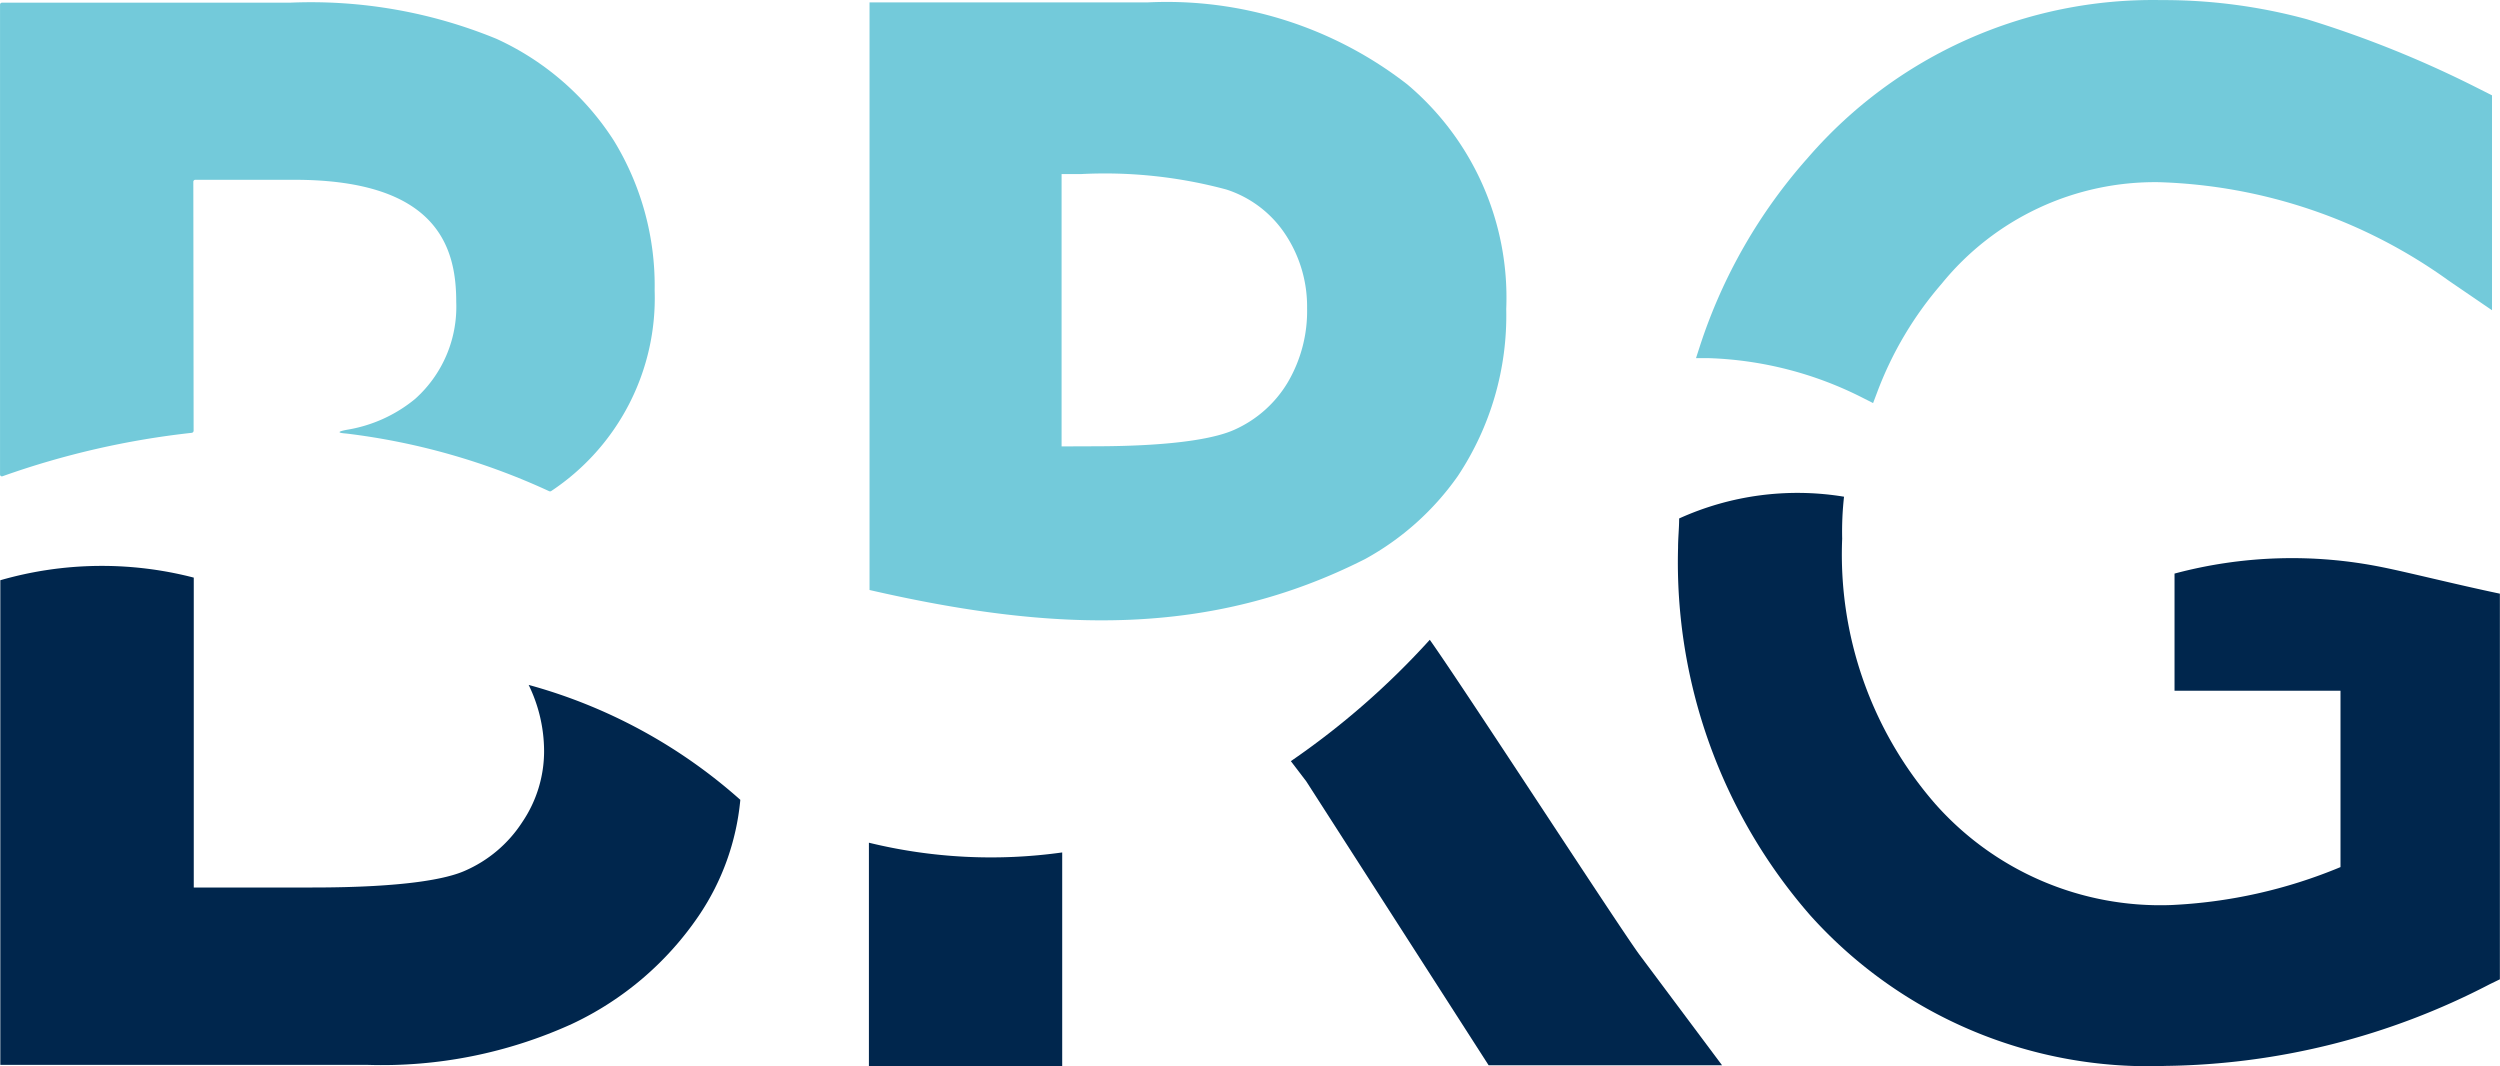
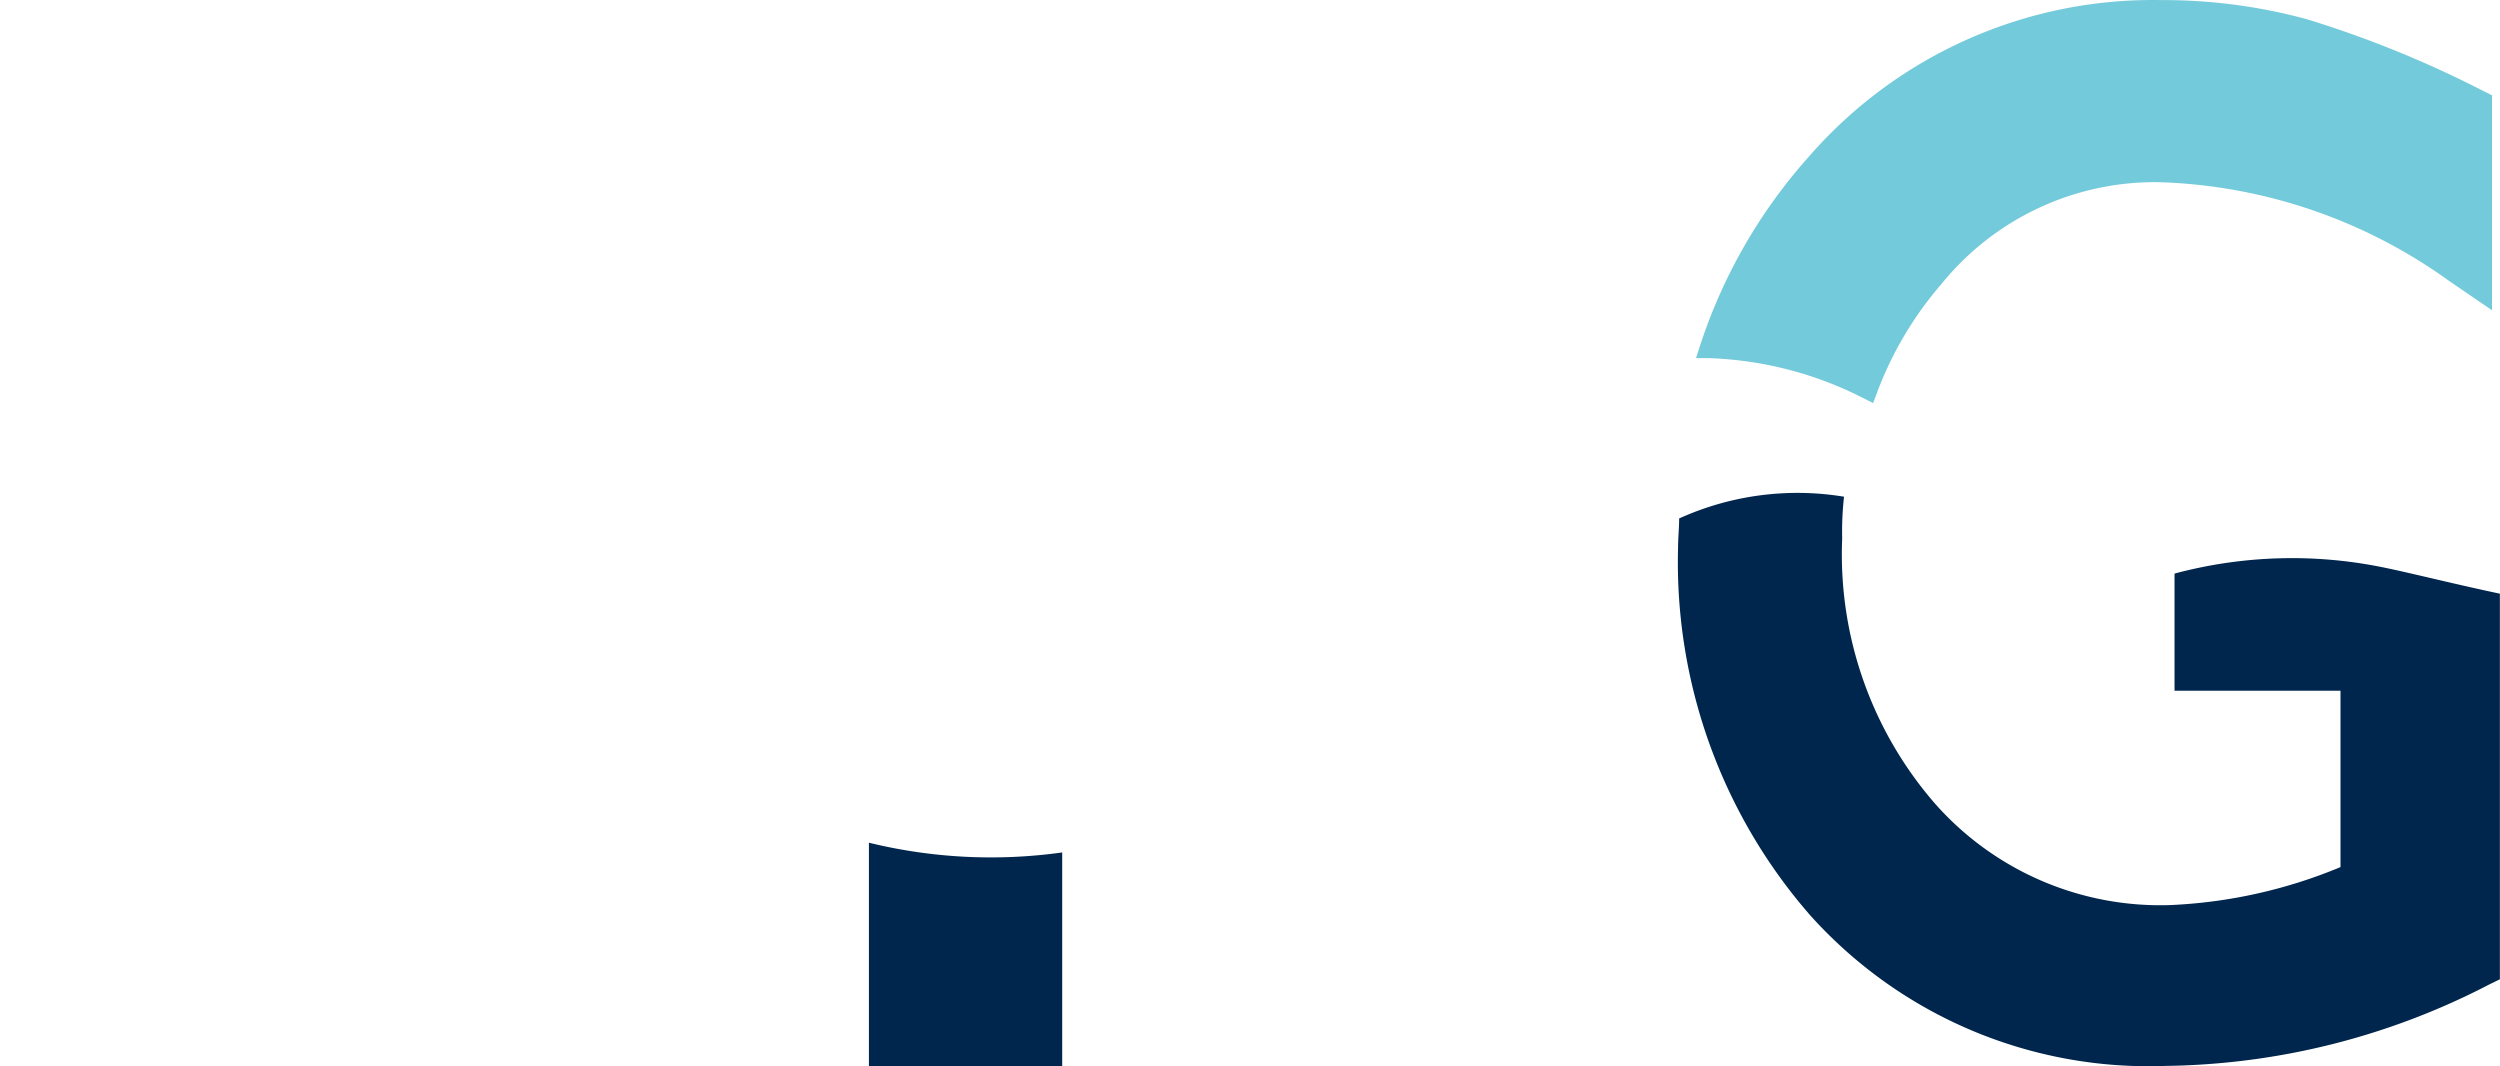
<svg xmlns="http://www.w3.org/2000/svg" width="85" height="36.248" viewBox="0 0 85 36.248">
  <defs>
    <style>.a{fill:#73cada;}.b{fill:#00264d;}</style>
  </defs>
  <g transform="translate(-44.579 -44.415)">
    <path class="a" d="M180.975,47.394a36.618,36.618,0,0,0-5.774-2.325,18.572,18.572,0,0,0-4.95-.651,15.5,15.5,0,0,0-12.01,5.354,18.027,18.027,0,0,0-3.674,6.4l-.136.42h.441a12.43,12.43,0,0,1,5.249,1.36l.331.168.131-.346a12.119,12.119,0,0,1,2.2-3.711,9.343,9.343,0,0,1,7.38-3.454,17.77,17.77,0,0,1,9.868,3.354l1.464,1V47.656Z" transform="translate(-52.188)" />
    <path class="b" d="M177.2,78.866a15.438,15.438,0,0,0-7.05.22v3.984h5.643v5.995a16.965,16.965,0,0,1-5.774,1.291A10.22,10.22,0,0,1,162,86.9a12.913,12.913,0,0,1-3.15-9,10.669,10.669,0,0,1,.063-1.428,9.742,9.742,0,0,0-5.606.74c0,.331-.037.661-.037,1a18.251,18.251,0,0,0,4.5,12.5,15.457,15.457,0,0,0,12.073,5.113,24.508,24.508,0,0,0,11.023-2.777l.346-.168V79.769C179.668,79.444,178.141,79.055,177.2,78.866Z" transform="translate(-51.637 -15.169)" />
-     <path class="b" d="M62.563,85.117h0a5.149,5.149,0,0,1,.525,2.247,4.294,4.294,0,0,1-.74,2.415,4.425,4.425,0,0,1-1.968,1.664c-.588.257-1.958.562-5.17.562H51.177V81.469h0a12.456,12.456,0,0,0-6.577.089h0V98.036H57.088a15.59,15.59,0,0,0,6.945-1.391,10.708,10.708,0,0,0,4.31-3.674,8.4,8.4,0,0,0,1.417-3.947h0A17.941,17.941,0,0,0,62.563,85.117Z" transform="translate(-0.01 -17.415)" />
-     <path class="a" d="M51.152,50.674a.068.068,0,0,1,.068-.068h3.365c4.934,0,5.506,2.367,5.506,4.152a4.2,4.2,0,0,1-1.4,3.3,4.882,4.882,0,0,1-2.331,1.05c-.268.052-.357.1,0,.126a22.981,22.981,0,0,1,6.887,1.958.079.079,0,0,0,.068,0,7.874,7.874,0,0,0,3.522-6.824,9.449,9.449,0,0,0-1.386-5.092,9.349,9.349,0,0,0-3.995-3.464,16.6,16.6,0,0,0-7.018-1.228h-9.79a.068.068,0,0,0-.068.068V60.621a.063.063,0,0,0,.089.063,28.461,28.461,0,0,1,6.43-1.475.074.074,0,0,0,.063-.068Z" transform="translate(0 -0.078)" />
-     <path class="b" d="M140.037,96.558c-.709-.966-5.947-9.039-7.123-10.7a26.9,26.9,0,0,1-4.724,4.126c.173.226.341.446.525.688l6.2,9.653h7.937Z" transform="translate(-39.722 -19.69)" />
    <path class="b" d="M100.86,99v7.6h6.572V99.331A17.468,17.468,0,0,1,100.86,99Z" transform="translate(-26.738 -25.933)" />
-     <path class="a" d="M107.43,59.671v-9.26h.667a15.885,15.885,0,0,1,4.934.525,3.8,3.8,0,0,1,2.016,1.538,4.441,4.441,0,0,1,.73,2.5,4.782,4.782,0,0,1-.651,2.509,4.016,4.016,0,0,1-1.811,1.617c-.562.257-1.853.567-4.813.567ZM117.75,63.5a9.339,9.339,0,0,0,3.15-2.819A9.853,9.853,0,0,0,122.548,55a9.478,9.478,0,0,0-3.365-7.638,13.316,13.316,0,0,0-8.834-2.787H100.9V64.553C107.194,66,112.5,66.159,117.75,63.5Z" transform="translate(-26.757 -0.078)" />
  </g>
</svg>